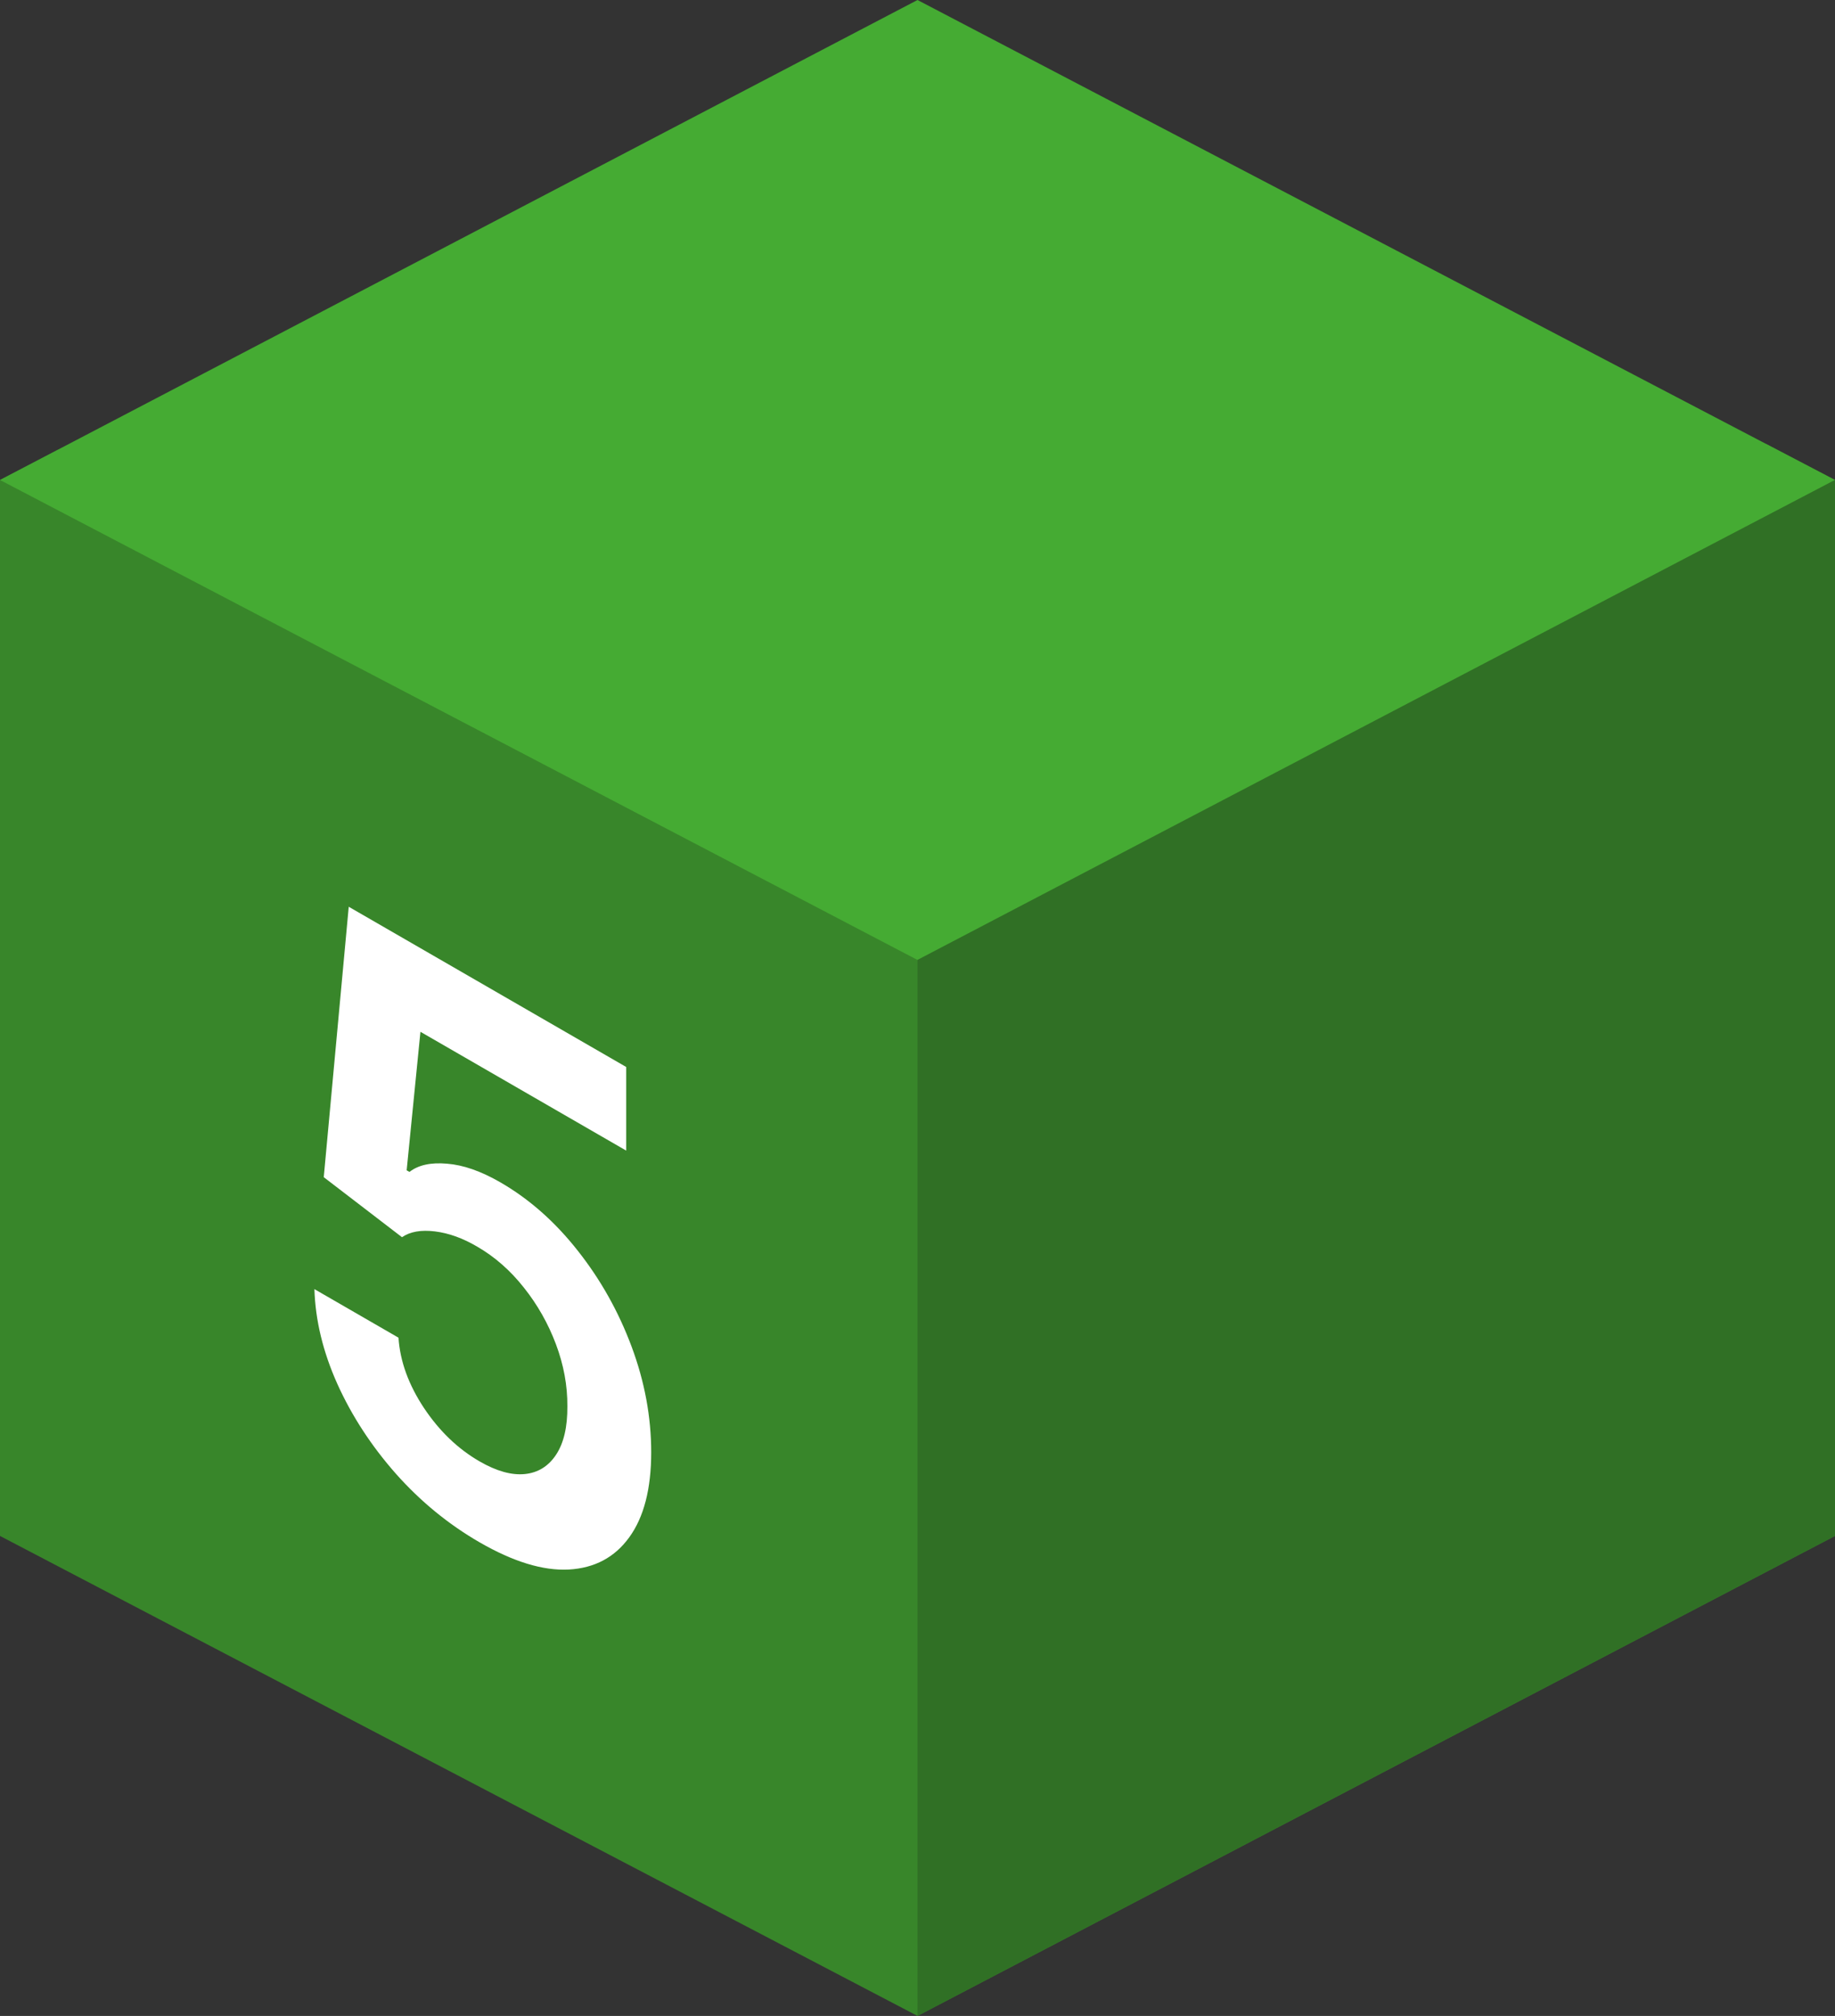
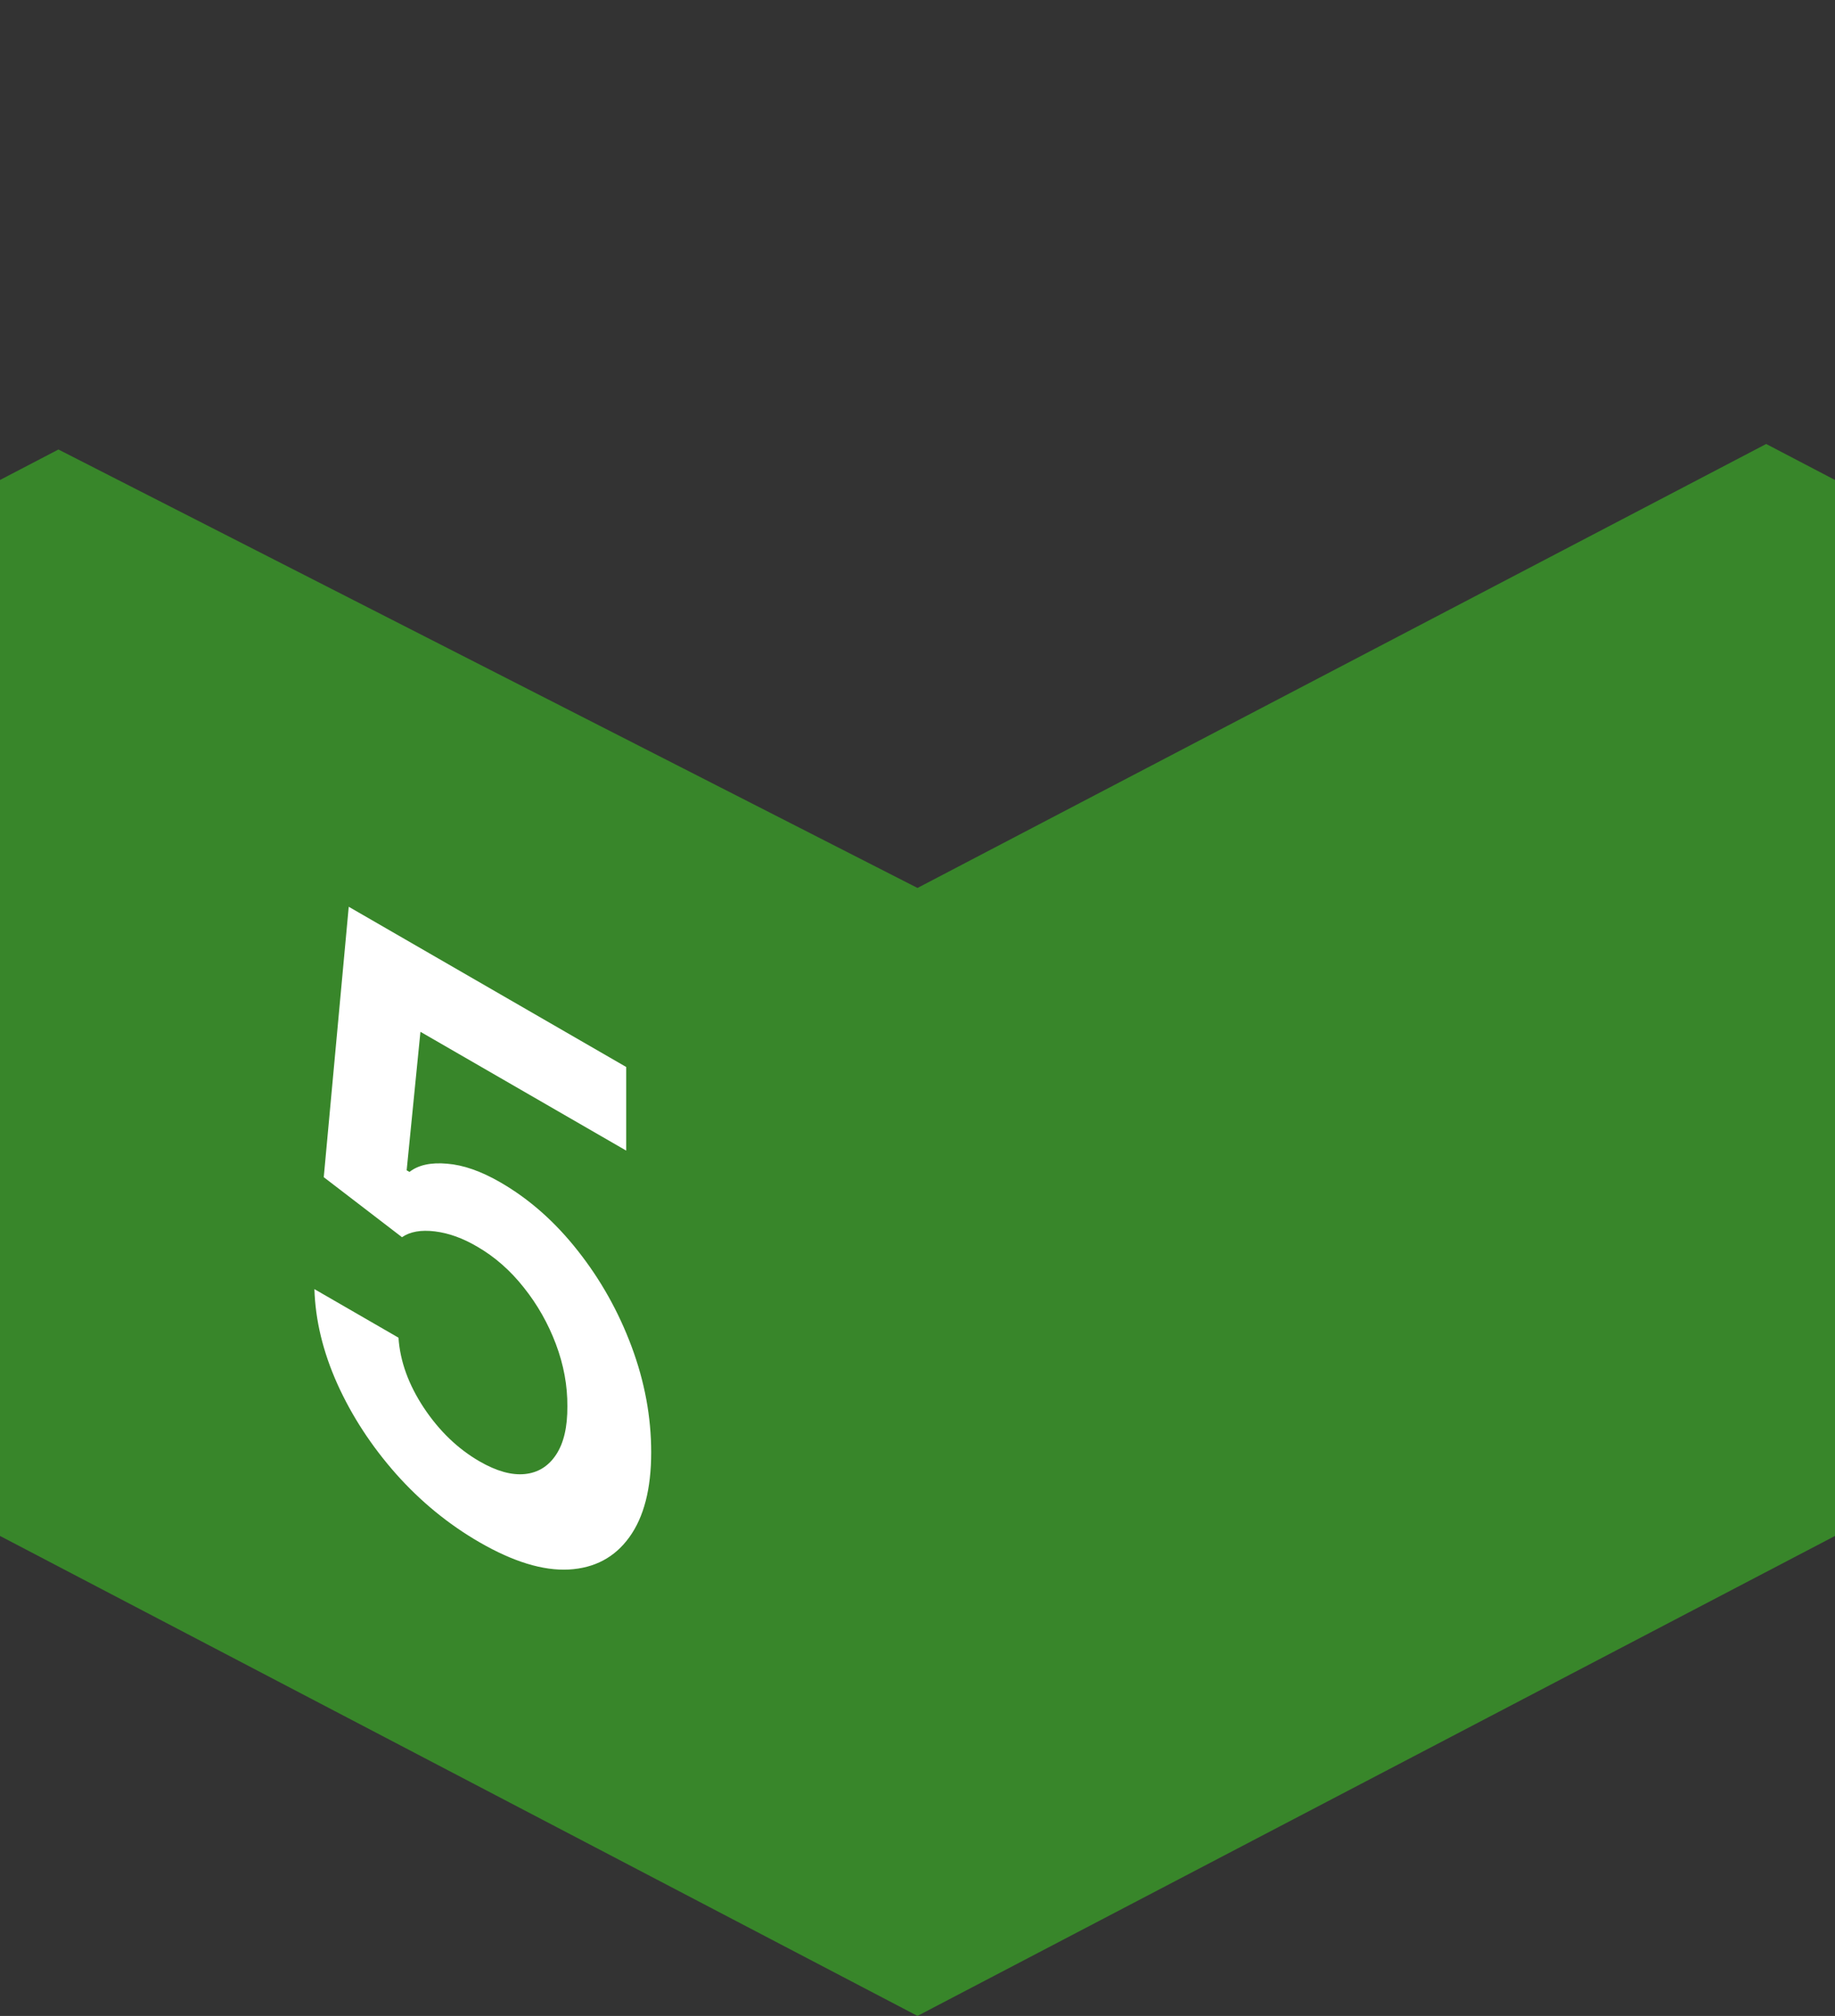
<svg xmlns="http://www.w3.org/2000/svg" width="122" height="134" viewBox="0 0 122 134" fill="none">
  <rect x="0" y="0" width="122" height="134" fill="#333333" stroke="none" />
  <path d="M122 31.905V102.095L61 133.999L0 102.095V31.905L3.885 29.879L61 59.023L117.425 29.512L122 31.905Z" fill="#38862A" />
-   <path d="M0 31.905L61 63.809L122 31.905L61 0L0 31.905Z" fill="#45AB33" />
-   <path d="M122 31.904V102.094L61 133.999V63.809L122 31.904Z" fill="#307025" />
  <path d="M31.882 102.517C29.812 101.321 27.959 99.803 26.323 97.963C24.687 96.11 23.388 94.117 22.425 91.983C21.473 89.855 20.966 87.757 20.904 85.689L26.494 88.917C26.597 90.483 27.162 92.04 28.186 93.588C29.211 95.124 30.443 96.307 31.882 97.138C33.01 97.789 34.014 98.07 34.895 97.981C35.774 97.891 36.468 97.46 36.975 96.689C37.483 95.918 37.731 94.849 37.721 93.48C37.731 92.099 37.477 90.722 36.96 89.347C36.442 87.972 35.733 86.72 34.832 85.591C33.932 84.449 32.897 83.541 31.727 82.865C30.774 82.303 29.837 81.966 28.916 81.852C27.995 81.739 27.265 81.867 26.727 82.238L21.525 78.248L23.186 60.273L41.634 70.924L41.634 76.482L27.953 68.584L27.037 77.791L27.224 77.899C27.814 77.439 28.647 77.256 29.724 77.352C30.8 77.436 31.98 77.848 33.264 78.589C35.19 79.701 36.908 81.219 38.419 83.143C39.931 85.056 41.121 87.178 41.991 89.508C42.86 91.839 43.295 94.182 43.295 96.537C43.295 98.964 42.809 100.846 41.836 102.185C40.873 103.518 39.532 104.232 37.814 104.328C36.106 104.417 34.128 103.814 31.882 102.517Z" fill="white" />
</svg>